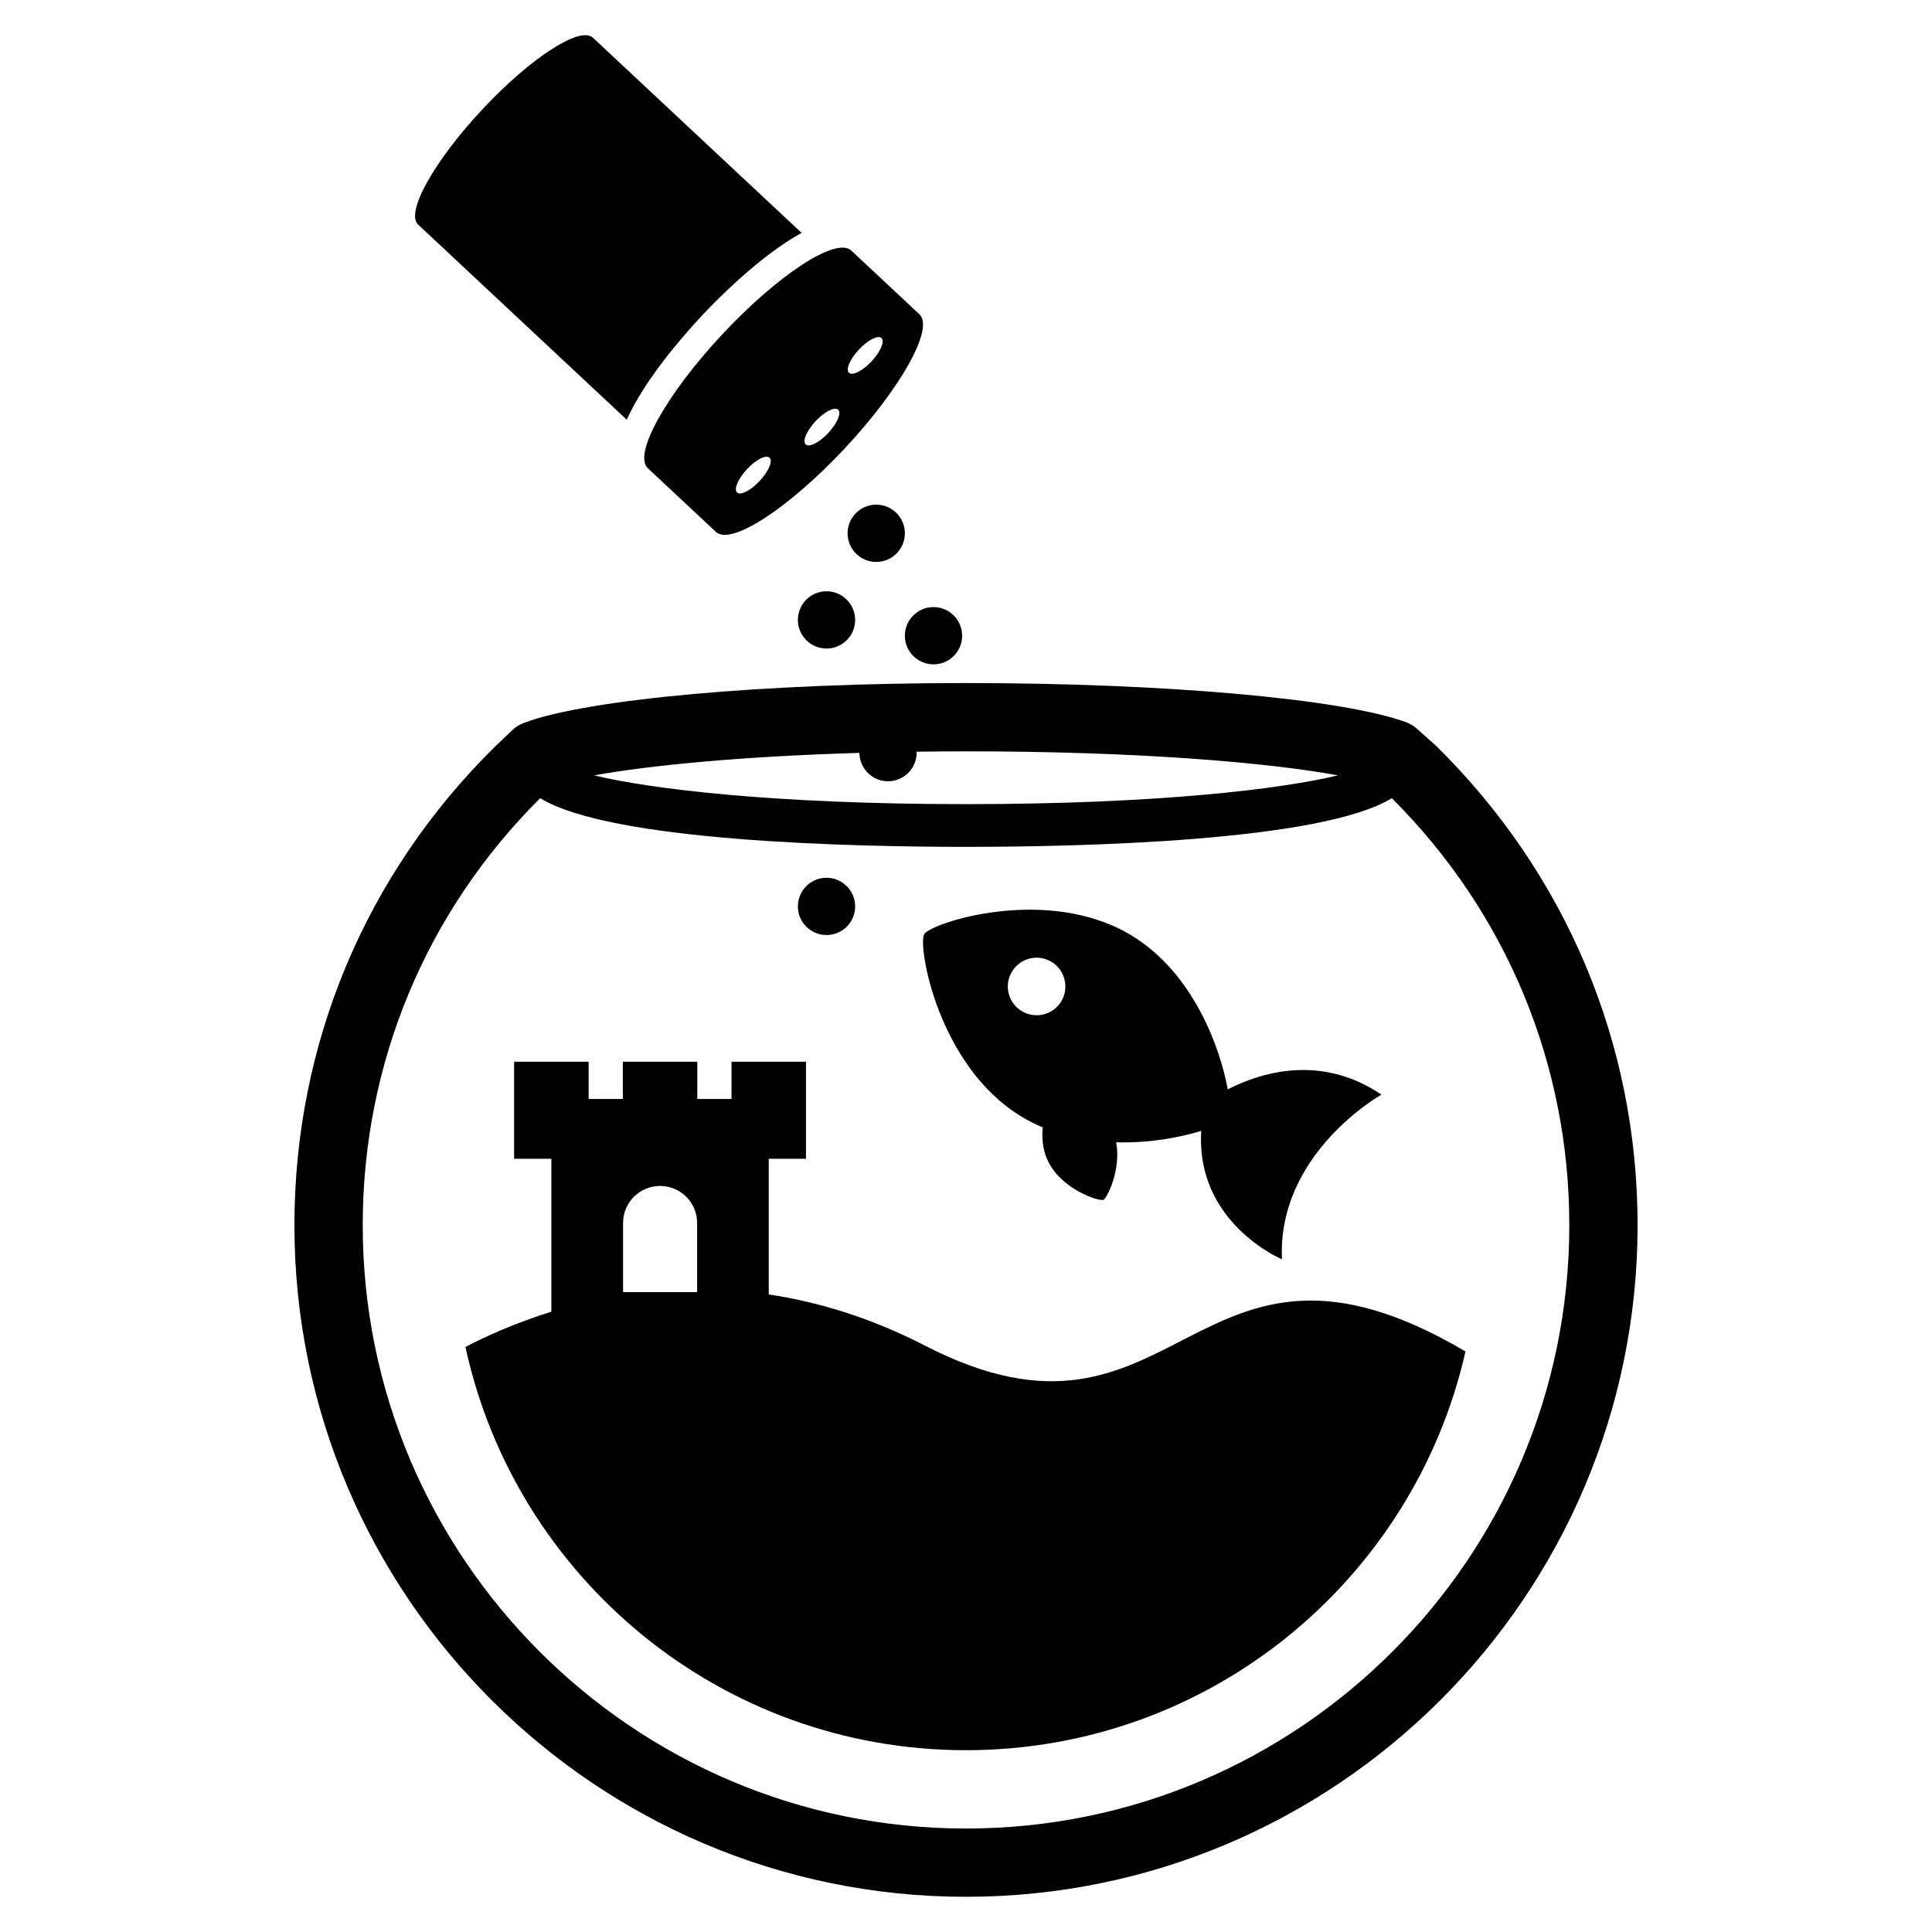
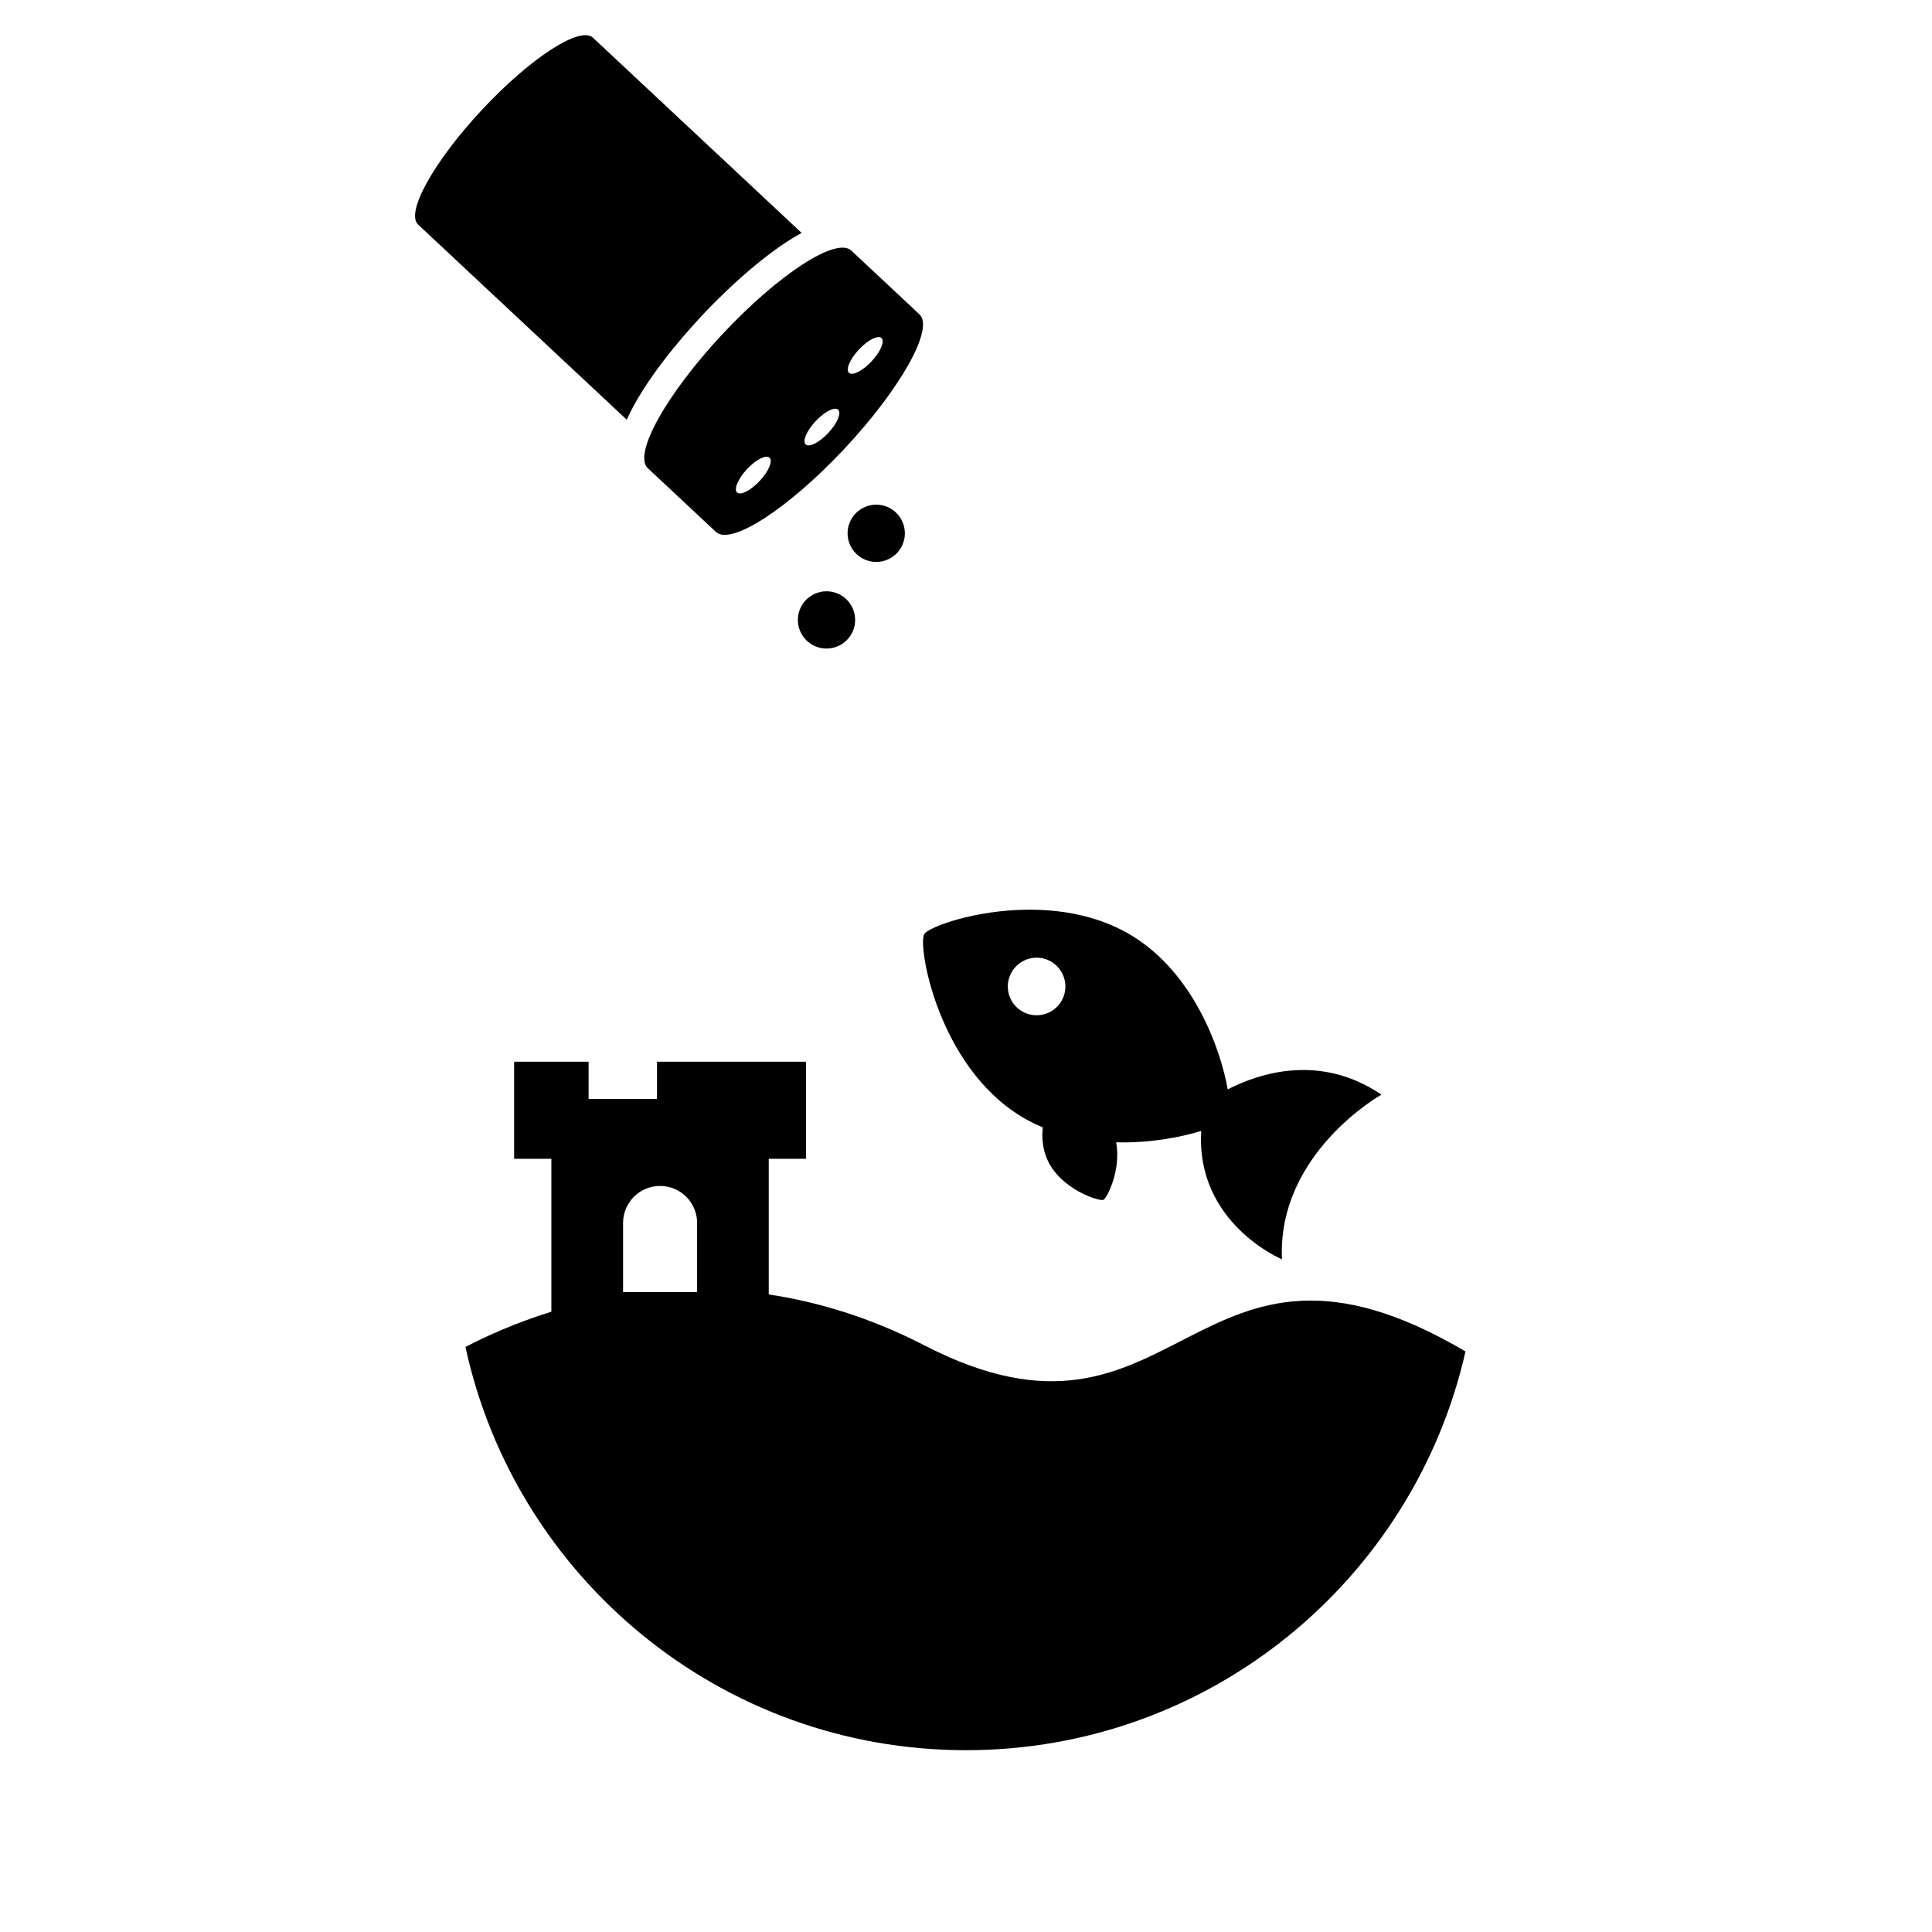
<svg xmlns="http://www.w3.org/2000/svg" height="100px" width="100px" fill="#000000" version="1.1" x="0px" y="0px" viewBox="0 0 90 90" enable-background="new 0 0 90 90" xml:space="preserve">
-   <path d="M43.072,62.677c-2.531-1.304-4.969-2.031-7.261-2.377V53.98h1.735V49.46h-3.47v1.734h-1.593V49.46h-3.47v1.734H27.42V49.46  h-3.47v4.521h1.735v7.123c-1.644,0.513-3.009,1.122-4.002,1.643C24.012,73.484,33.563,81.531,45,81.531  c11.36,0,20.861-7.943,23.268-18.575C55.486,55.416,54.999,68.826,43.072,62.677z M32.474,60.193h-3.449V56.97  c0-0.952,0.771-1.724,1.724-1.724c0.953,0,1.725,0.771,1.725,1.724V60.193z" />
+   <path d="M43.072,62.677c-2.531-1.304-4.969-2.031-7.261-2.377V53.98h1.735V49.46h-3.47v1.734V49.46h-3.47v1.734H27.42V49.46  h-3.47v4.521h1.735v7.123c-1.644,0.513-3.009,1.122-4.002,1.643C24.012,73.484,33.563,81.531,45,81.531  c11.36,0,20.861-7.943,23.268-18.575C55.486,55.416,54.999,68.826,43.072,62.677z M32.474,60.193h-3.449V56.97  c0-0.952,0.771-1.724,1.724-1.724c0.953,0,1.725,0.771,1.725,1.724V60.193z" />
  <path d="M57.192,50.748c-0.344-1.938-1.609-5.436-4.492-7.177c-3.919-2.365-9.333-0.577-9.646-0.057  c-0.314,0.52,0.625,6.144,4.542,8.51c0.318,0.19,0.645,0.353,0.979,0.494c-0.046,0.471-0.009,0.985,0.196,1.463  c0.606,1.42,2.441,1.994,2.629,1.913c0.165-0.069,0.837-1.398,0.594-2.682c1.559,0.045,2.986-0.229,3.965-0.531  c-0.267,4.299,3.76,5.982,3.76,5.982c-0.228-4.943,4.633-7.671,4.633-7.671C61.499,49.059,58.669,49.989,57.192,50.748z   M49.438,46.647c-0.385,0.634-1.207,0.837-1.843,0.454c-0.634-0.382-0.838-1.206-0.453-1.841c0.383-0.633,1.207-0.836,1.84-0.455  C49.615,45.189,49.819,46.014,49.438,46.647z" />
  <path d="M32.716,14.683c0.518-0.554,2.641-2.754,4.627-3.833l-9.723-9.094c-0.597-0.559-2.904,0.938-5.152,3.342  c-2.25,2.404-3.587,4.806-2.991,5.364l9.719,9.09C30.014,17.73,31.716,15.753,32.716,14.683z" />
  <path d="M42.833,14.644l-3.177-2.972c-0.694-0.65-3.38,1.092-5.998,3.891c-2.618,2.8-4.177,5.595-3.482,6.246l3.176,2.971  c0.695,0.65,3.38-1.092,5.999-3.891C41.968,18.09,43.527,15.294,42.833,14.644z M35.387,22.405  c-0.419,0.449-0.889,0.687-1.052,0.535c-0.162-0.152,0.046-0.638,0.463-1.085c0.417-0.446,0.887-0.686,1.051-0.533  C36.012,21.474,35.805,21.959,35.387,22.405z M38.583,20.17c-0.418,0.446-0.889,0.686-1.051,0.533  c-0.163-0.152,0.045-0.637,0.462-1.083c0.418-0.447,0.888-0.686,1.051-0.534C39.207,19.237,39,19.724,38.583,20.17z M40.6,16.833  c-0.417,0.446-0.889,0.686-1.051,0.533c-0.163-0.152,0.044-0.637,0.463-1.084c0.417-0.445,0.888-0.685,1.05-0.534  C41.226,15.9,41.018,16.385,40.6,16.833z" />
  <circle cx="40.818" cy="24.843" r="1.334" />
-   <path d="M66.901,34.746l-0.897-0.801c-0.15-0.133-0.327-0.238-0.518-0.308C62.485,32.549,54.252,31.819,45,31.819  c-9.395,0.001-17.675,0.749-20.604,1.859c-0.198,0.076-0.38,0.19-0.533,0.337L23.04,34.8c-6.013,5.929-9.325,13.84-9.325,22.277  C13.715,74.326,27.75,88.36,45,88.36s31.285-14.034,31.285-31.283C76.285,48.639,72.975,40.729,66.901,34.746z M62.327,36.119  C59.711,36.753,53.951,37.46,45,37.46c-8.946,0-14.703-0.706-17.321-1.34c2.62-0.475,6.938-0.887,12.356-1.048  c0.008,0.731,0.599,1.322,1.332,1.322c0.737,0,1.334-0.598,1.334-1.334c0-0.014-0.007-0.026-0.009-0.043  C43.447,35.008,44.212,35,45,35C53.021,35,59.048,35.519,62.327,36.119z M45,85.18c-15.496,0-28.103-12.607-28.103-28.103  c0-7.533,2.944-14.598,8.268-19.896C28.437,39.202,39.7,39.45,45,39.45c5.298,0,16.559-0.248,19.835-2.268  c5.329,5.313,8.269,12.368,8.269,19.895C73.104,72.572,60.498,85.18,45,85.18z" />
  <circle cx="38.502" cy="28.878" r="1.334" />
-   <circle cx="43.486" cy="29.614" r="1.334" />
-   <circle cx="38.502" cy="42.224" r="1.334" />
</svg>